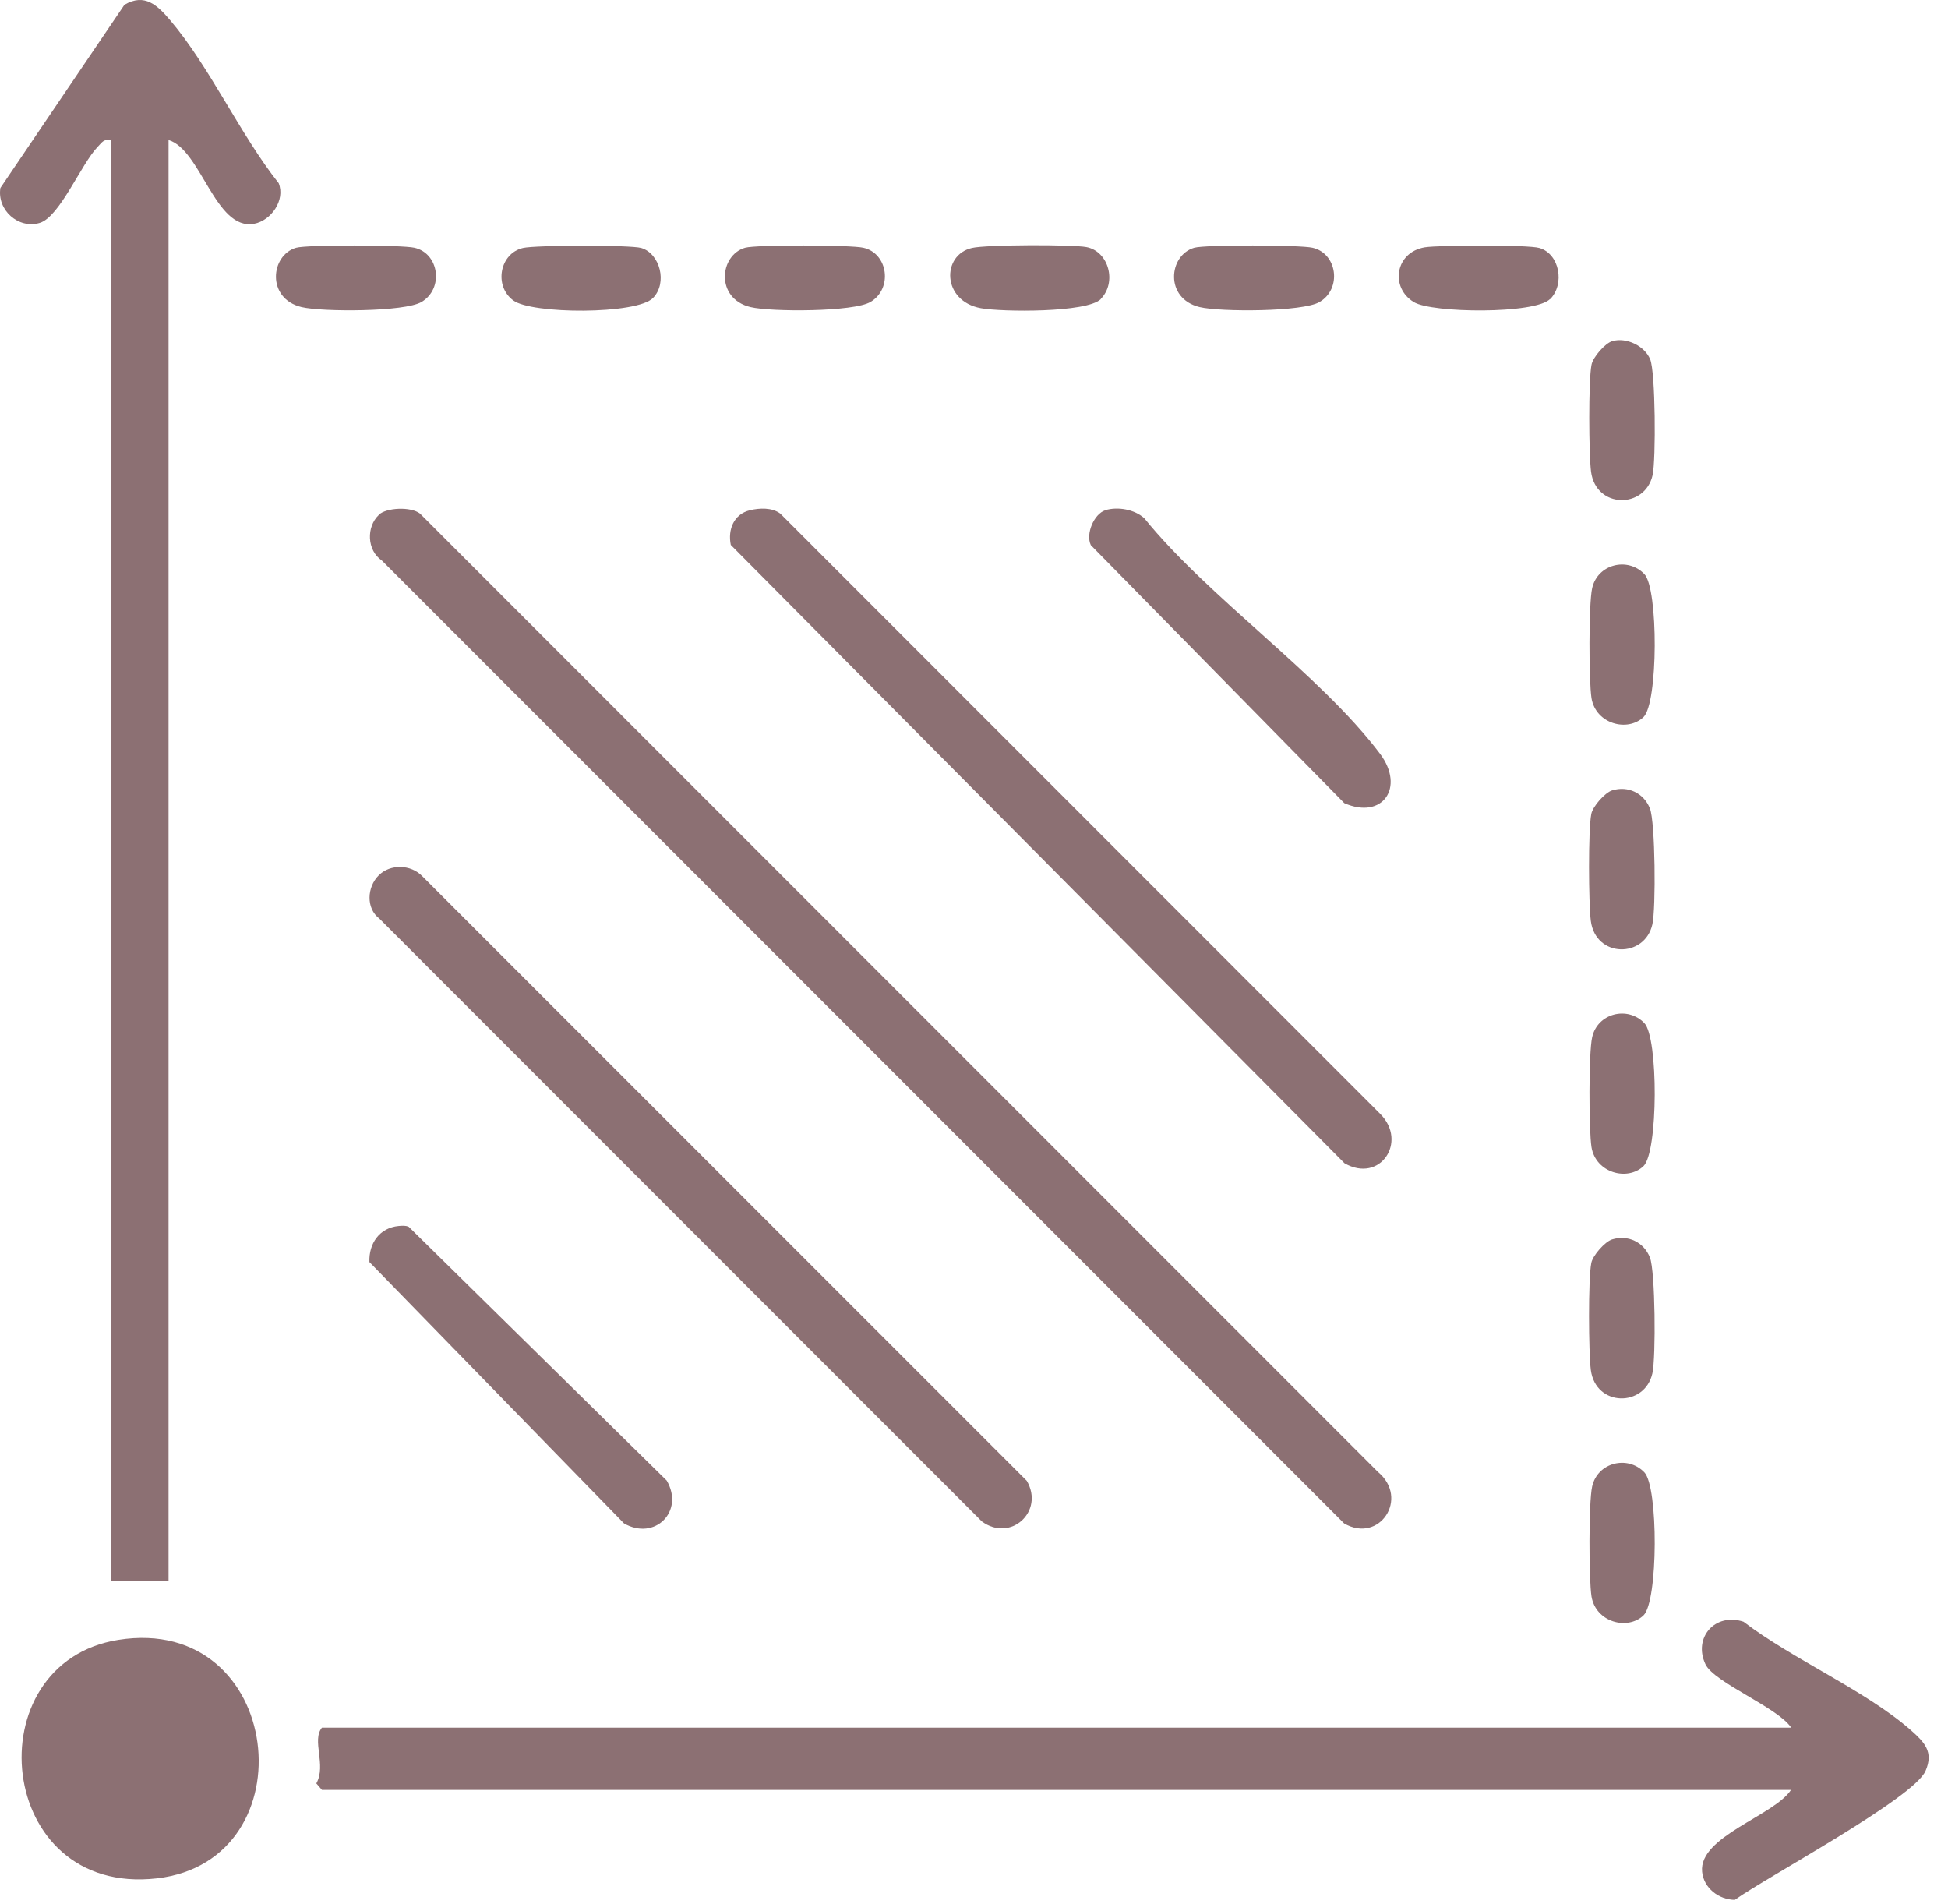
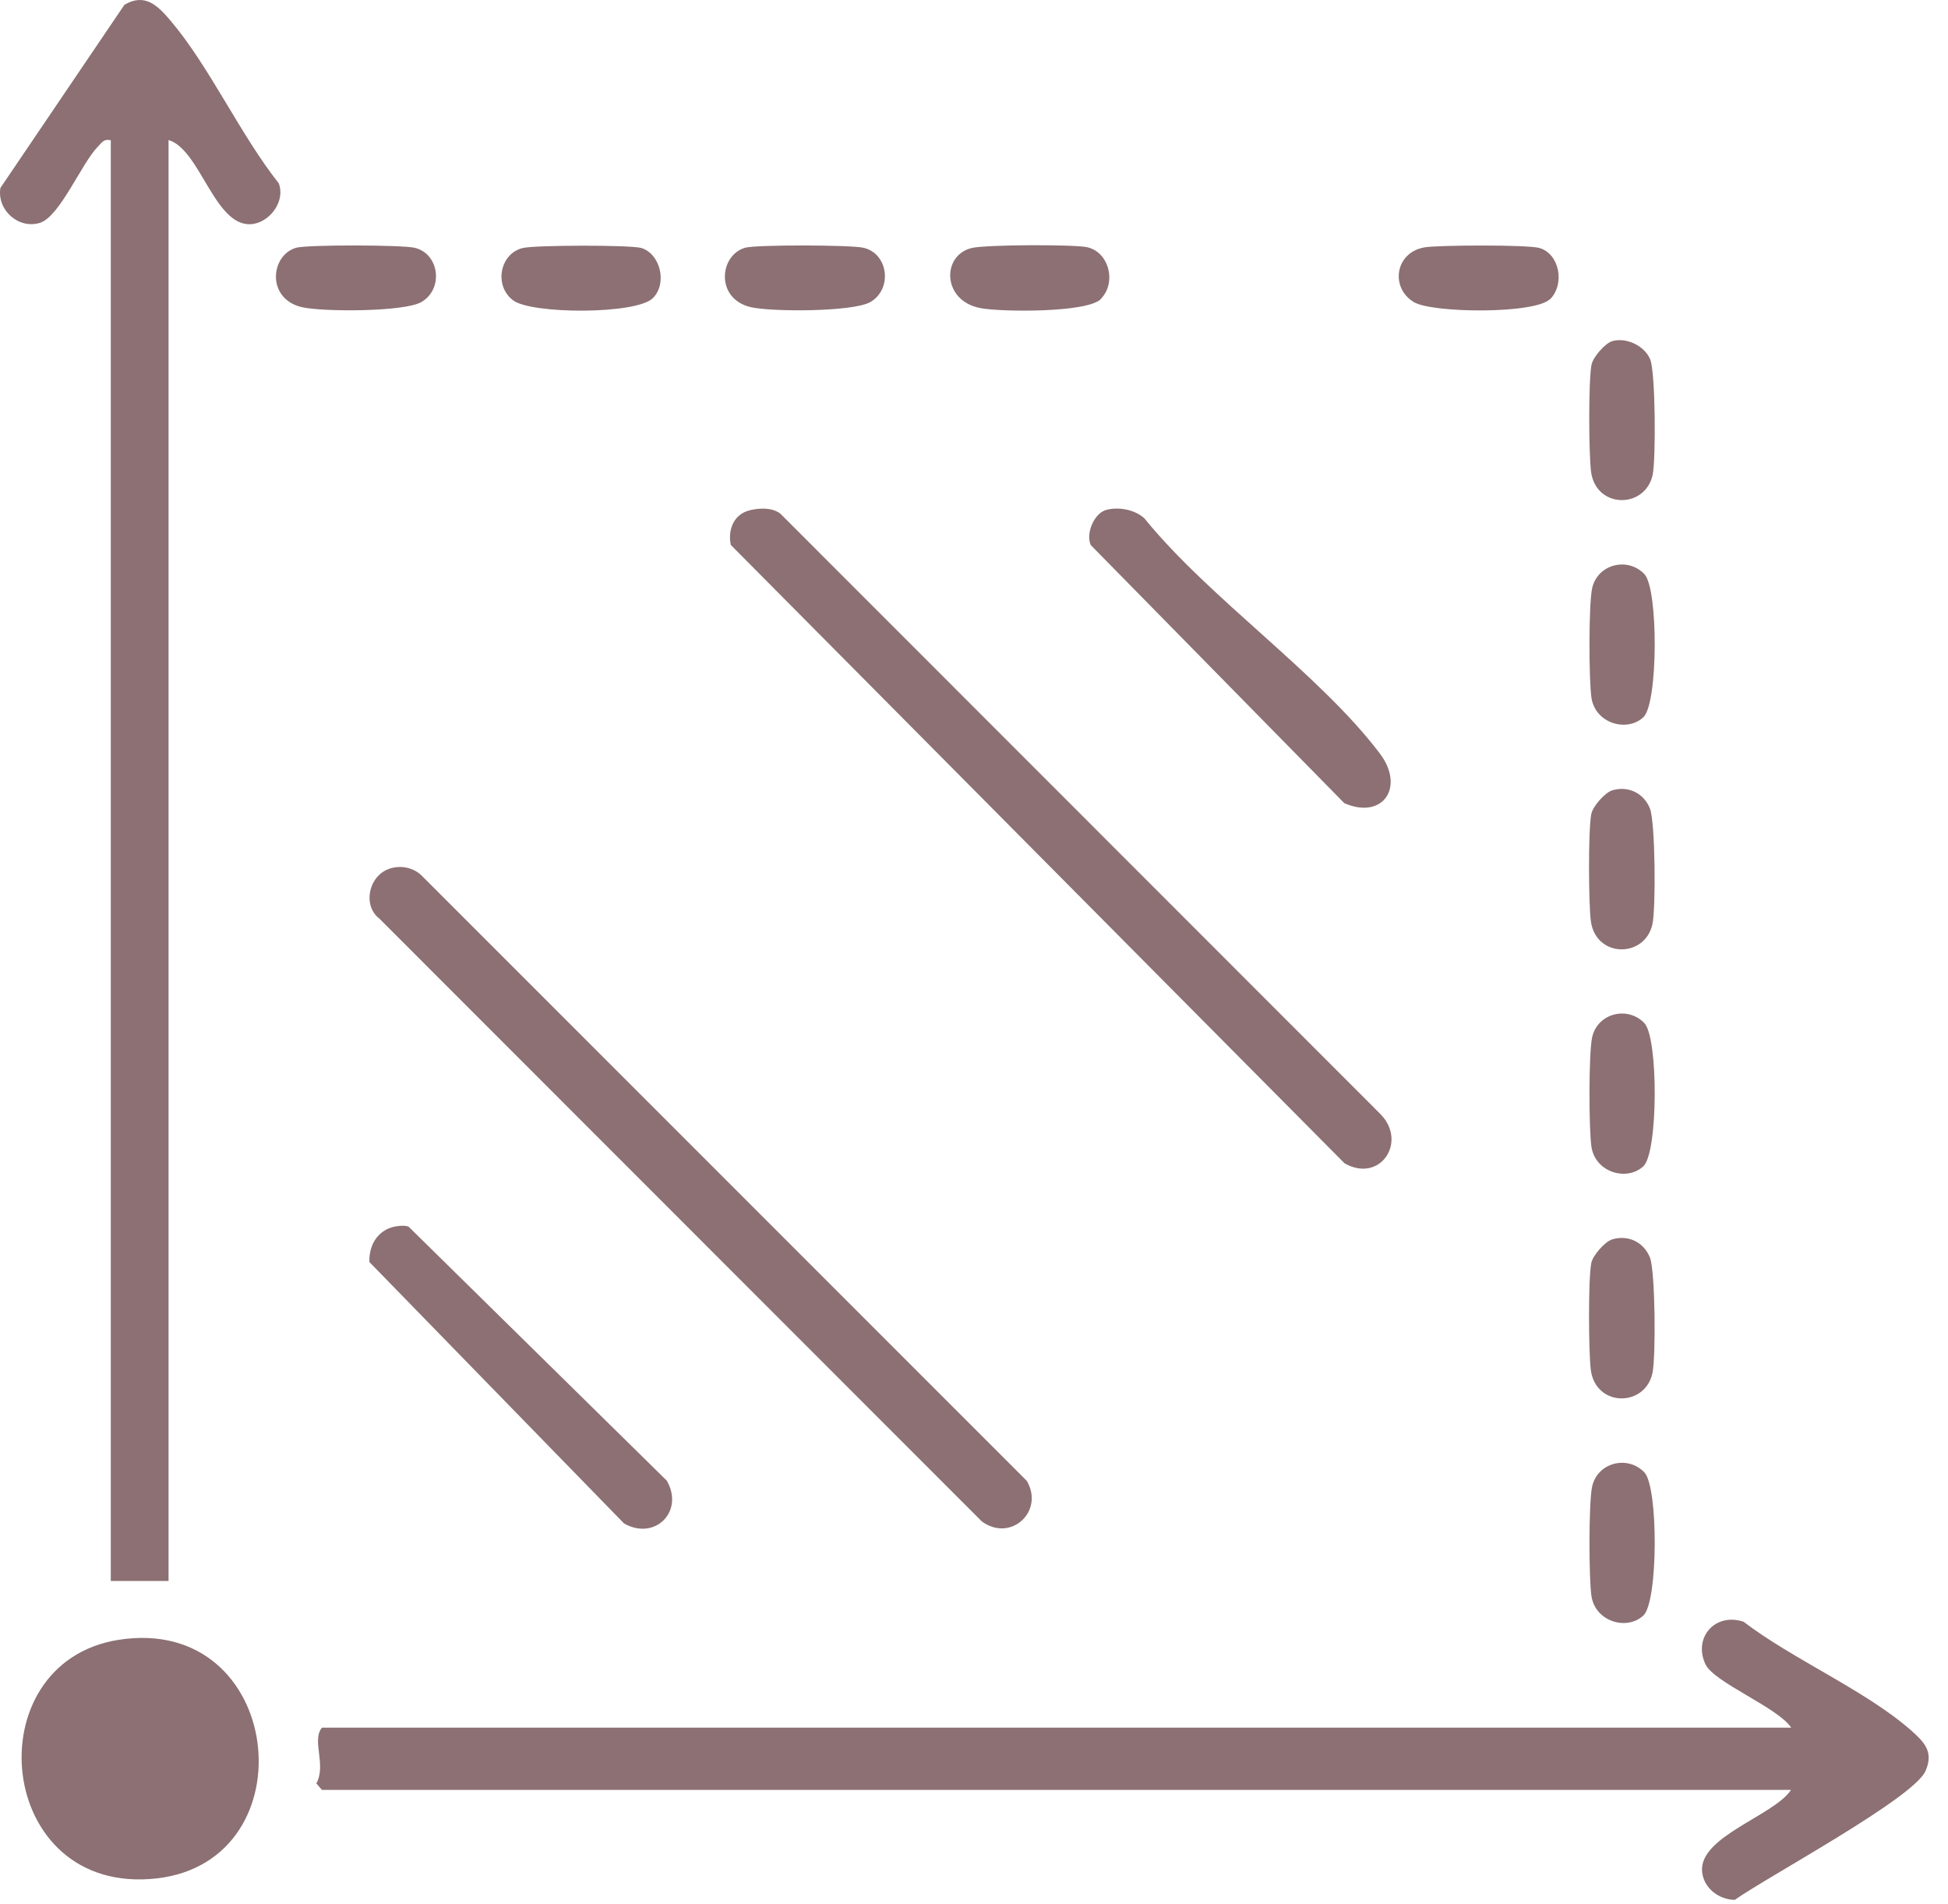
<svg xmlns="http://www.w3.org/2000/svg" width="87" height="85" viewBox="0 0 87 85" fill="none">
  <path d="M79.998 79.922H14.378L14.128 79.632C14.588 78.812 13.908 77.712 14.378 77.142H79.998C79.388 76.232 76.558 75.132 76.168 74.312C75.608 73.122 76.598 71.992 77.868 72.412C80.068 74.092 83.318 75.482 85.338 77.252C85.948 77.792 86.368 78.222 85.998 79.072C85.478 80.292 78.908 83.812 77.478 84.832C76.768 84.822 76.088 84.312 76.018 83.572C75.868 82.002 79.238 81.072 79.988 79.922" fill="#8C7073" />
  <path d="M7.528 6.262V70.592H4.948V6.262C4.618 6.192 4.548 6.372 4.358 6.562C3.638 7.302 2.668 9.682 1.778 9.952C0.818 10.242 -0.142 9.372 0.018 8.392L5.558 0.212C6.468 -0.318 7.028 0.232 7.608 0.912C9.358 2.972 10.728 6.012 12.448 8.182C12.748 8.942 12.108 9.852 11.348 9.992C9.618 10.312 8.978 6.682 7.528 6.252" fill="#8C7073" />
-   <path d="M16.908 22.992C17.248 22.662 18.348 22.612 18.758 22.932L61.538 65.722C62.958 66.902 61.608 68.942 60.028 68.022L17.058 25.032C16.378 24.572 16.358 23.522 16.918 22.992" fill="#8C7073" />
  <path d="M16.918 39.082C17.428 38.572 18.348 38.592 18.858 39.122L45.858 66.122C46.658 67.492 45.128 68.882 43.848 67.932L16.948 41.022C16.328 40.552 16.398 39.602 16.908 39.092" fill="#8C7073" />
  <path d="M33.488 22.782C33.928 22.682 34.468 22.652 34.848 22.932L61.648 49.742C62.878 50.982 61.638 52.852 60.048 51.942L32.638 24.332C32.498 23.652 32.768 22.952 33.498 22.782" fill="#8C7073" />
  <path d="M5.288 73.222C12.688 72.052 13.878 83.082 7.008 83.872C-0.212 84.702 -1.182 74.252 5.288 73.222Z" fill="#8C7073" />
  <path d="M17.808 54.742C17.968 54.732 18.108 54.712 18.258 54.782L29.778 66.112C30.578 67.492 29.238 68.812 27.868 68.022L16.498 56.352C16.468 55.522 16.948 54.822 17.808 54.742Z" fill="#8C7073" />
  <path d="M49.358 22.782C49.918 22.612 50.668 22.742 51.108 23.142C53.998 26.712 58.958 30.102 61.638 33.662C62.758 35.162 61.748 36.612 60.038 35.862L48.718 24.342C48.478 23.842 48.858 22.942 49.368 22.782" fill="#8C7073" />
  <path d="M71.998 35.292C72.708 35.072 73.418 35.412 73.688 36.102C73.928 36.702 73.958 40.562 73.798 41.272C73.458 42.792 71.268 42.782 71.048 41.122C70.948 40.352 70.928 37.062 71.068 36.352C71.128 36.012 71.678 35.392 71.998 35.292Z" fill="#8C7073" />
  <path d="M71.998 55.342C72.708 55.122 73.418 55.462 73.688 56.152C73.928 56.752 73.958 60.612 73.798 61.322C73.458 62.842 71.268 62.832 71.048 61.172C70.948 60.402 70.928 57.112 71.068 56.402C71.128 56.062 71.678 55.442 71.998 55.342Z" fill="#8C7073" />
  <path d="M13.228 11.062C13.718 10.922 17.948 10.932 18.508 11.062C19.618 11.312 19.828 12.892 18.828 13.482C18.078 13.932 14.388 13.932 13.468 13.712C11.888 13.332 12.078 11.392 13.228 11.062Z" fill="#8C7073" />
  <path d="M33.278 11.062C33.768 10.922 37.998 10.932 38.558 11.062C39.668 11.312 39.878 12.892 38.878 13.482C38.128 13.932 34.438 13.932 33.518 13.712C31.938 13.332 32.128 11.392 33.278 11.062Z" fill="#8C7073" />
-   <path d="M53.338 11.062C53.828 10.922 58.058 10.932 58.618 11.062C59.728 11.312 59.938 12.892 58.938 13.482C58.188 13.932 54.498 13.932 53.578 13.712C51.998 13.332 52.188 11.392 53.338 11.062Z" fill="#8C7073" />
  <path d="M72.008 15.232C72.638 15.052 73.448 15.442 73.698 16.042C73.938 16.602 73.958 20.522 73.808 21.212C73.468 22.732 71.278 22.722 71.058 21.062C70.958 20.292 70.938 17.002 71.078 16.292C71.138 15.952 71.688 15.322 72.008 15.232Z" fill="#8C7073" />
-   <path d="M73.398 32.022C72.678 32.702 71.268 32.322 71.078 31.172C70.958 30.412 70.948 26.972 71.108 26.262C71.348 25.192 72.688 24.852 73.438 25.632C74.068 26.282 74.058 31.402 73.398 32.022Z" fill="#8C7073" />
+   <path d="M73.398 32.022C72.678 32.702 71.268 32.322 71.078 31.172C70.958 30.412 70.948 26.972 71.108 26.262C71.348 25.192 72.688 24.852 73.438 25.632C74.068 26.282 74.058 31.402 73.398 32.022" fill="#8C7073" />
  <path d="M73.398 52.072C72.678 52.752 71.268 52.372 71.078 51.222C70.958 50.462 70.948 47.022 71.108 46.312C71.348 45.242 72.688 44.902 73.438 45.682C74.068 46.332 74.058 51.452 73.398 52.072Z" fill="#8C7073" />
  <path d="M73.398 72.132C72.678 72.812 71.268 72.432 71.078 71.282C70.958 70.522 70.948 67.082 71.108 66.372C71.348 65.302 72.688 64.962 73.438 65.742C74.068 66.392 74.058 71.512 73.398 72.132Z" fill="#8C7073" />
  <path d="M23.358 11.072C23.918 10.942 28.148 10.932 28.638 11.072C29.478 11.322 29.818 12.632 29.168 13.302C28.448 14.052 23.738 14.032 22.918 13.412C22.048 12.762 22.318 11.312 23.358 11.072Z" fill="#8C7073" />
  <path d="M69.228 13.352C68.548 14.032 63.968 13.982 63.148 13.492C62.078 12.852 62.298 11.262 63.638 11.042C64.278 10.942 68.238 10.922 68.748 11.072C69.658 11.332 69.898 12.692 69.228 13.362" fill="#8C7073" />
  <path d="M49.168 13.352C48.548 13.972 44.748 13.932 43.808 13.762C42.058 13.442 42.048 11.382 43.408 11.072C44.038 10.922 47.868 10.912 48.518 11.032C49.528 11.222 49.888 12.622 49.158 13.352" fill="#8C7073" />
</svg>